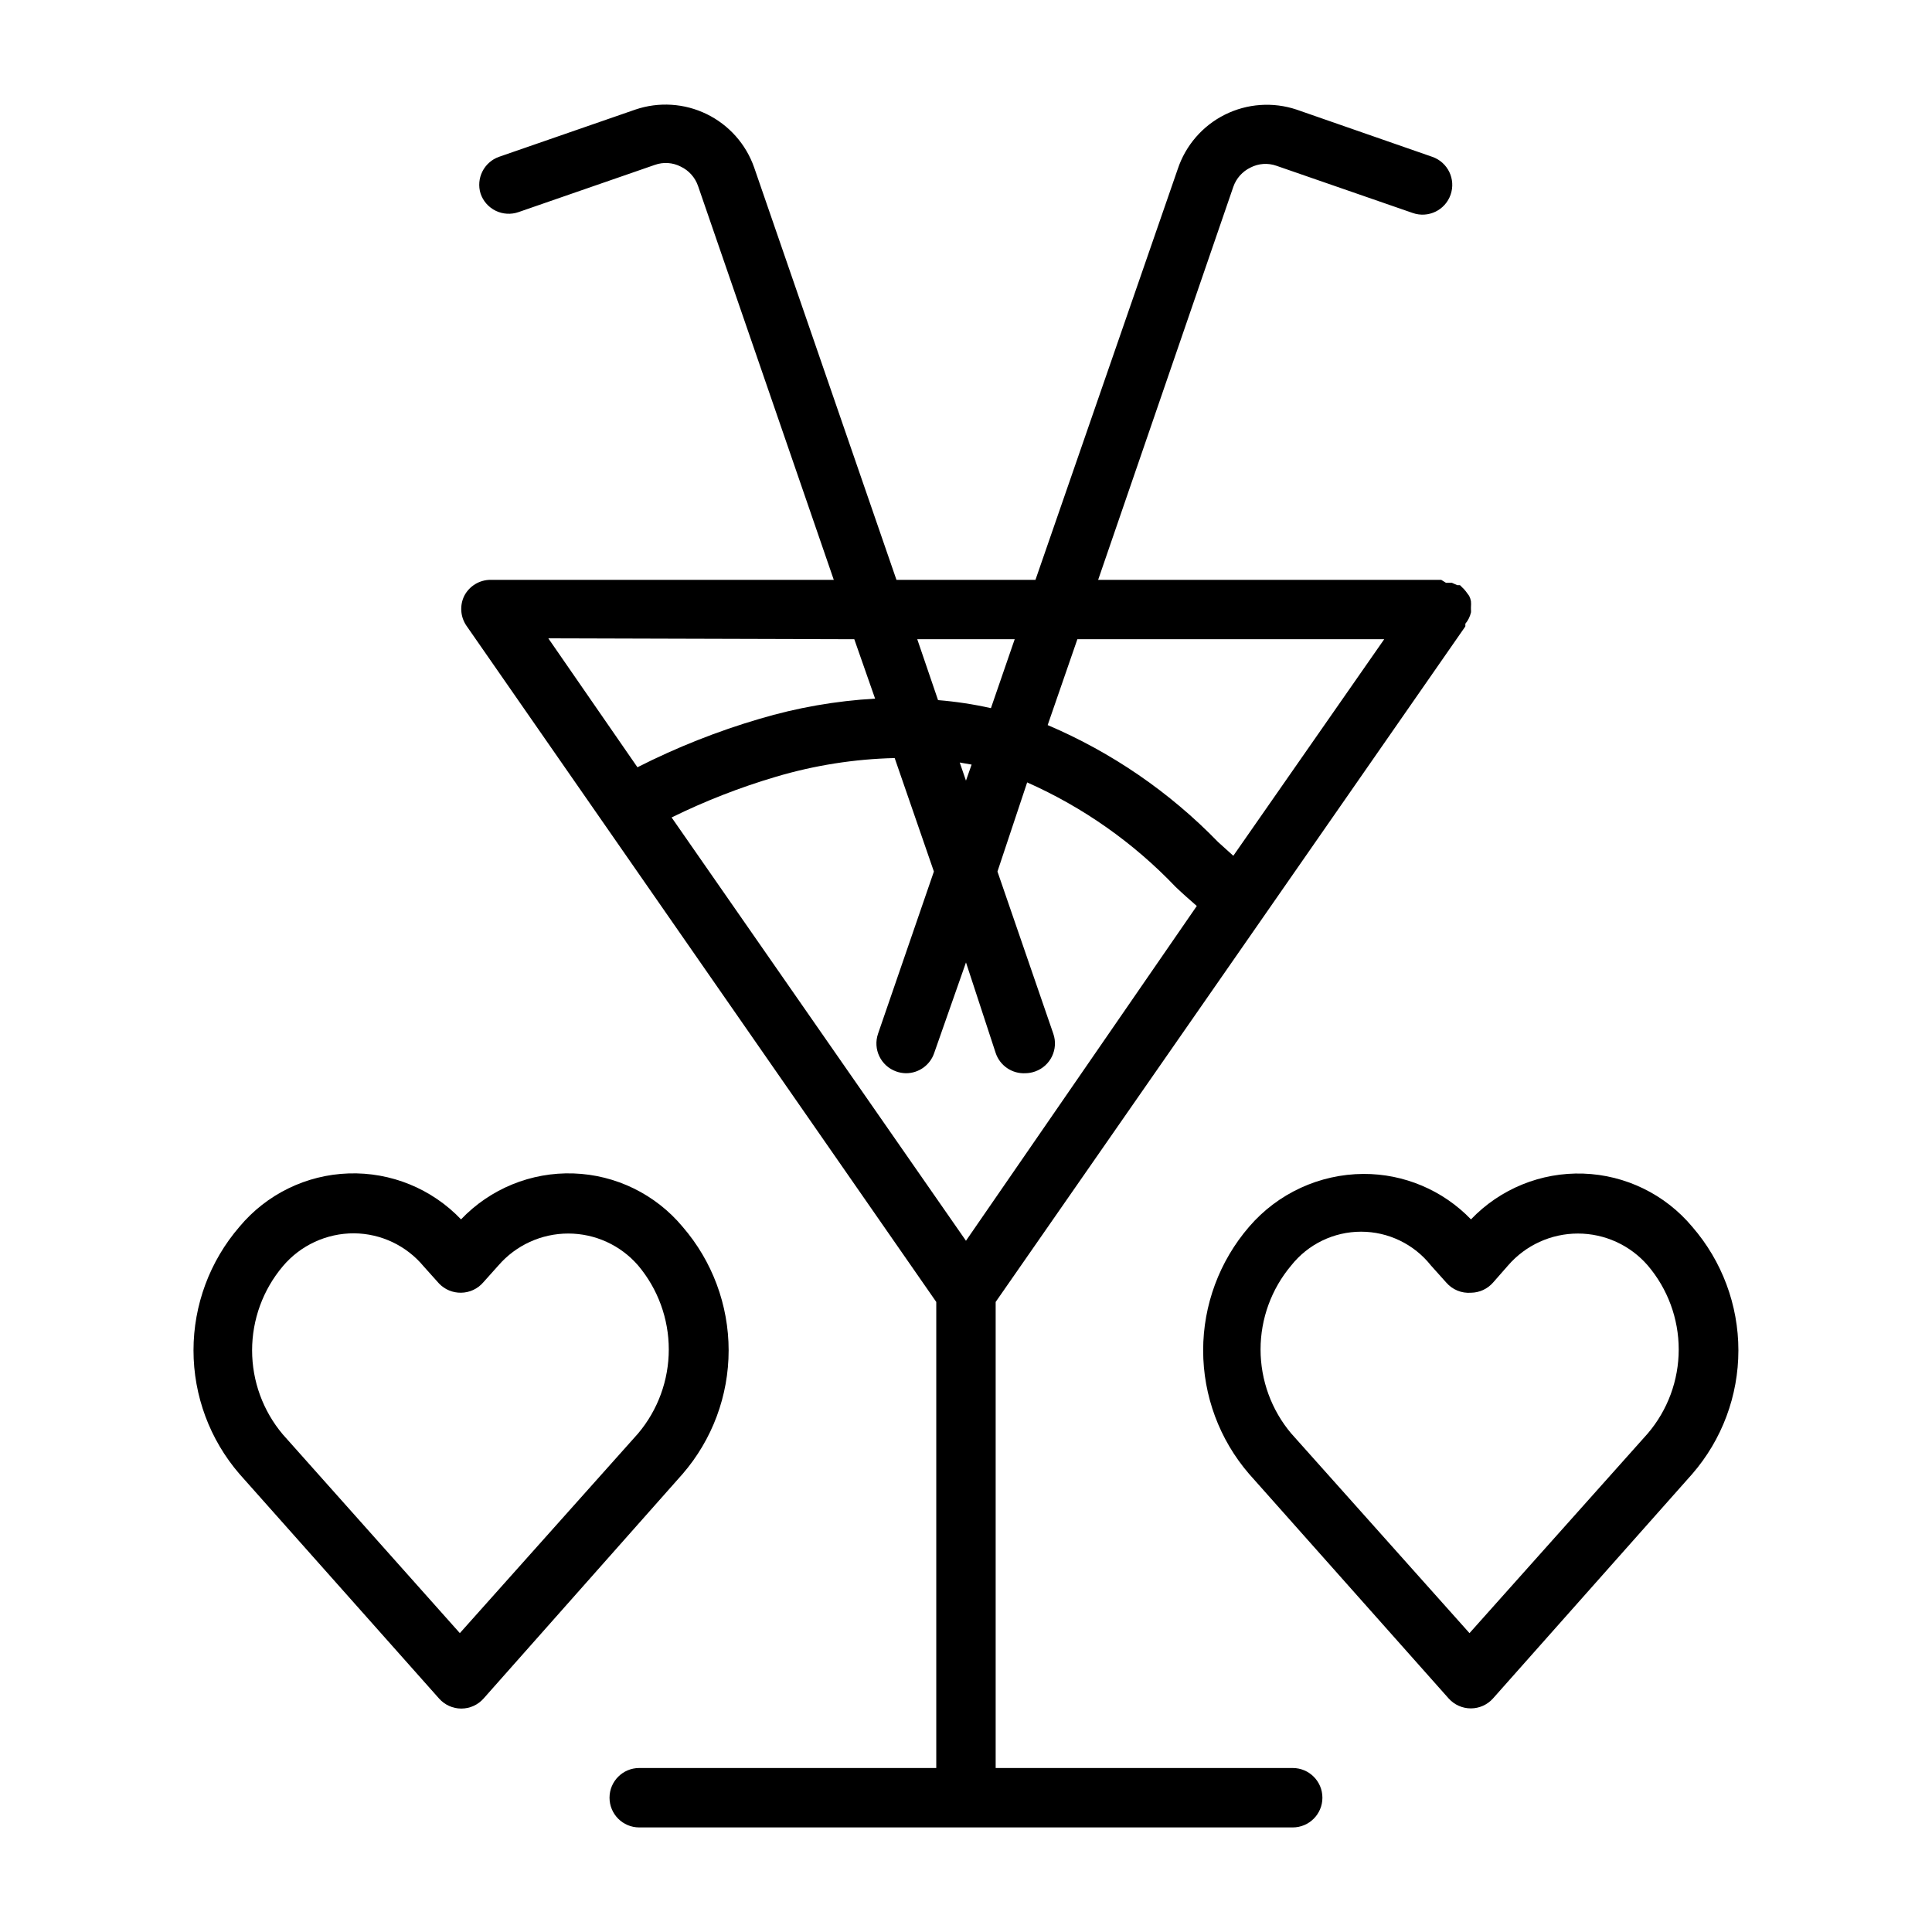
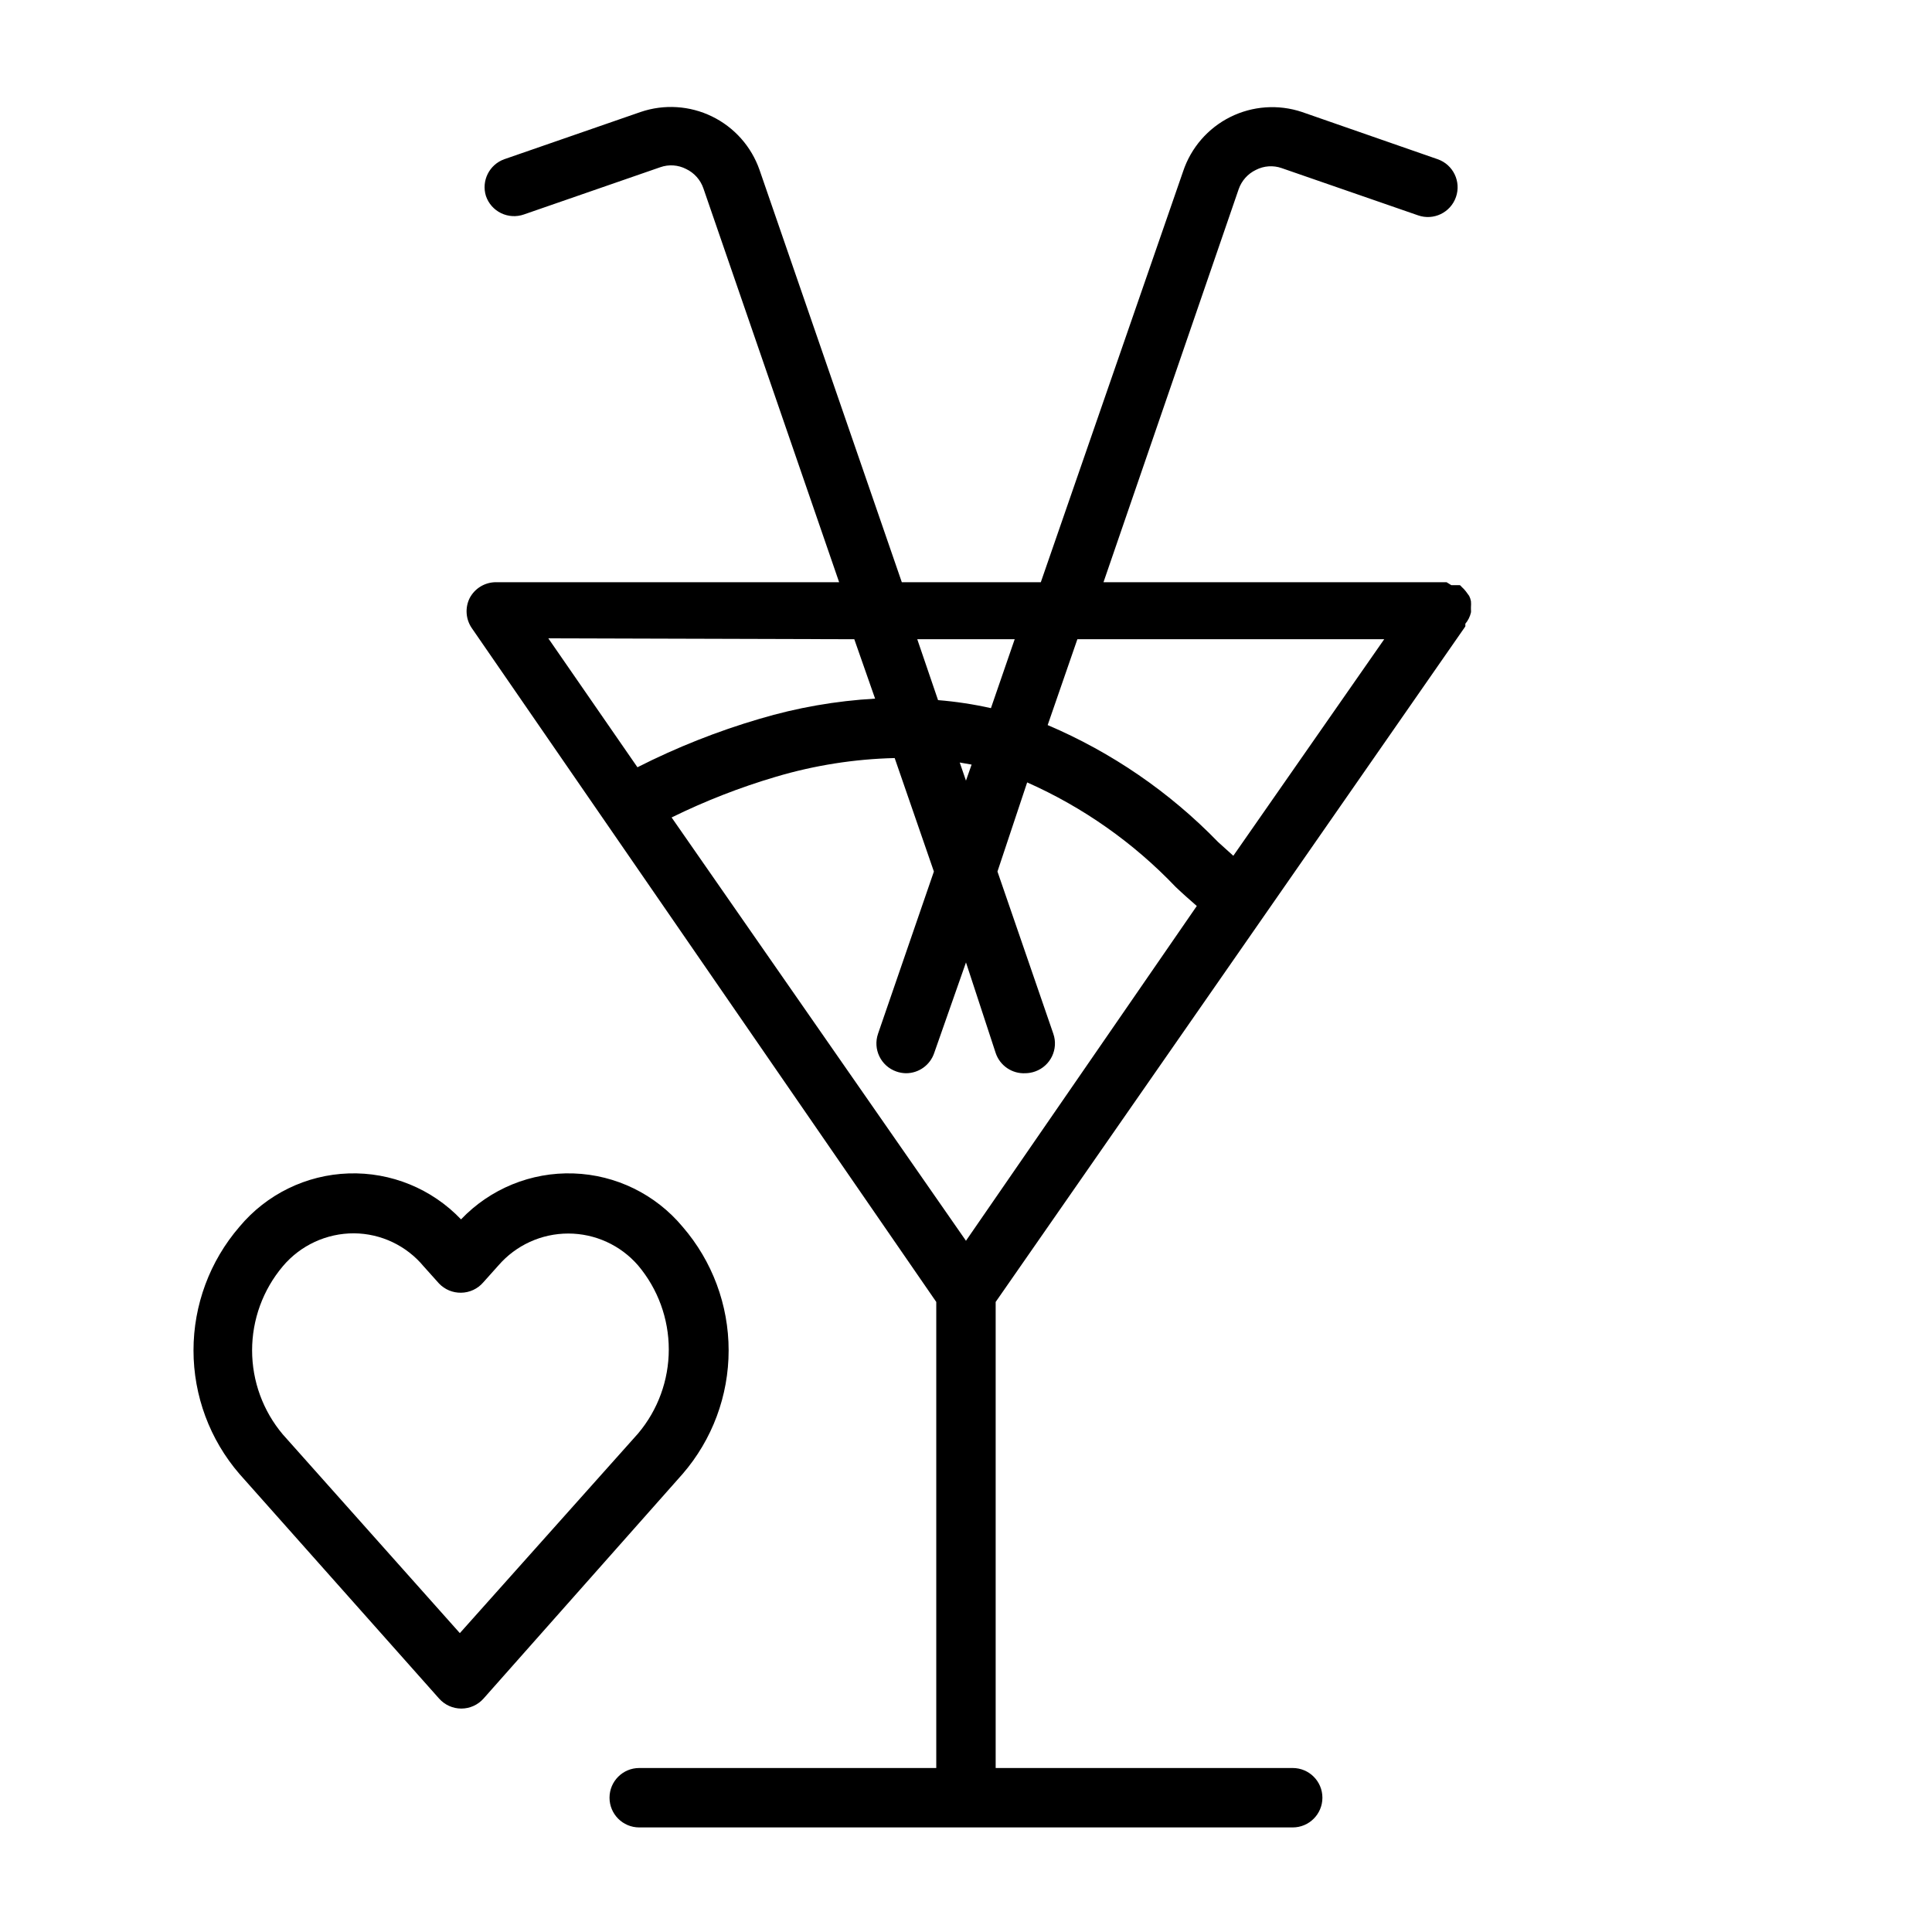
<svg xmlns="http://www.w3.org/2000/svg" fill="#000000" width="800px" height="800px" version="1.1" viewBox="144 144 512 512">
  <g>
-     <path d="m392.12 489.03v123.51h-78.719c-4.348 0-7.871 3.523-7.871 7.871 0 4.348 3.523 7.875 7.871 7.875h173.18c4.348 0 7.871-3.527 7.871-7.875 0-4.348-3.523-7.871-7.871-7.871h-78.719v-123.51l124.46-179.01c0.027-0.234 0.027-0.473 0-0.707 0.727-0.863 1.238-1.891 1.496-2.992 0.035-0.262 0.035-0.523 0-0.785v-0.629c0.043-0.527 0.043-1.051 0-1.578-0.086-0.492-0.246-0.969-0.473-1.414l-0.867-1.18v-0.004c-0.324-0.43-0.695-0.824-1.102-1.18-0.137-0.176-0.297-0.336-0.473-0.473h-0.707l-1.418-0.629h-1.574l-1.262-0.785h-90.922l35.82-104.15c0.777-2.246 2.422-4.09 4.566-5.117 2.117-1.094 4.598-1.266 6.848-0.473l36.133 12.516c4.109 1.438 8.602-0.73 10.035-4.84 1.438-4.109-0.73-8.602-4.84-10.035l-35.977-12.52c-6.262-2.09-13.102-1.609-19.008 1.344s-10.395 8.137-12.48 14.402l-37.707 108.87h-36.84l-37.707-109.27c-2.164-6.195-6.688-11.281-12.582-14.156-5.898-2.875-12.695-3.305-18.906-1.195l-36.133 12.52c-3.984 1.414-6.141 5.723-4.879 9.758 0.676 1.992 2.125 3.629 4.019 4.547 1.891 0.914 4.074 1.035 6.055 0.336l36.133-12.516c2.25-0.793 4.731-0.625 6.848 0.473 2.144 1.023 3.789 2.867 4.566 5.113l35.977 104.39h-90.922c-2.949-0.008-5.652 1.633-7.008 4.25-1.238 2.531-1.027 5.535 0.551 7.871zm7.871-16.215-78.008-112.18c8.887-4.367 18.129-7.977 27.629-10.781 10.23-3.039 20.82-4.707 31.488-4.961l10.391 30.07-14.801 42.98h0.004c-1.418 4.086 0.727 8.551 4.801 10 0.832 0.301 1.711 0.461 2.598 0.473 3.383 0.008 6.394-2.148 7.477-5.356l8.426-24.008 7.871 24.008c1.125 3.348 4.344 5.539 7.871 5.356 0.887-0.012 1.766-0.172 2.598-0.473 4.074-1.449 6.219-5.914 4.801-10l-14.801-42.98 7.871-23.617h0.004c14.809 6.57 28.184 15.984 39.359 27.711 1.812 1.73 3.699 3.387 5.59 5.039zm0-121.94-1.652-4.801 3.148 0.551zm110.84-37.473-39.988 57.387-4.016-3.621c-12.844-13.246-28.207-23.789-45.184-31.016l7.871-22.75zm-97.926 0-6.297 18.262h-0.004c-4.613-1.031-9.297-1.742-14.012-2.125l-5.508-16.137zm-42.508 0 5.512 15.742h-0.004c-10.379 0.59-20.656 2.387-30.621 5.356-11.156 3.273-21.988 7.566-32.355 12.832l-23.617-34.164z" />
+     <path d="m392.12 489.03v123.51h-78.719c-4.348 0-7.871 3.523-7.871 7.871 0 4.348 3.523 7.875 7.871 7.875h173.18c4.348 0 7.871-3.527 7.871-7.875 0-4.348-3.523-7.871-7.871-7.871h-78.719v-123.51l124.46-179.01c0.027-0.234 0.027-0.473 0-0.707 0.727-0.863 1.238-1.891 1.496-2.992 0.035-0.262 0.035-0.523 0-0.785v-0.629c0.043-0.527 0.043-1.051 0-1.578-0.086-0.492-0.246-0.969-0.473-1.414l-0.867-1.18v-0.004c-0.324-0.43-0.695-0.824-1.102-1.18-0.137-0.176-0.297-0.336-0.473-0.473h-0.707h-1.574l-1.262-0.785h-90.922l35.82-104.15c0.777-2.246 2.422-4.09 4.566-5.117 2.117-1.094 4.598-1.266 6.848-0.473l36.133 12.516c4.109 1.438 8.602-0.73 10.035-4.84 1.438-4.109-0.73-8.602-4.84-10.035l-35.977-12.52c-6.262-2.09-13.102-1.609-19.008 1.344s-10.395 8.137-12.48 14.402l-37.707 108.87h-36.84l-37.707-109.27c-2.164-6.195-6.688-11.281-12.582-14.156-5.898-2.875-12.695-3.305-18.906-1.195l-36.133 12.52c-3.984 1.414-6.141 5.723-4.879 9.758 0.676 1.992 2.125 3.629 4.019 4.547 1.891 0.914 4.074 1.035 6.055 0.336l36.133-12.516c2.25-0.793 4.731-0.625 6.848 0.473 2.144 1.023 3.789 2.867 4.566 5.113l35.977 104.39h-90.922c-2.949-0.008-5.652 1.633-7.008 4.25-1.238 2.531-1.027 5.535 0.551 7.871zm7.871-16.215-78.008-112.18c8.887-4.367 18.129-7.977 27.629-10.781 10.23-3.039 20.82-4.707 31.488-4.961l10.391 30.07-14.801 42.98h0.004c-1.418 4.086 0.727 8.551 4.801 10 0.832 0.301 1.711 0.461 2.598 0.473 3.383 0.008 6.394-2.148 7.477-5.356l8.426-24.008 7.871 24.008c1.125 3.348 4.344 5.539 7.871 5.356 0.887-0.012 1.766-0.172 2.598-0.473 4.074-1.449 6.219-5.914 4.801-10l-14.801-42.98 7.871-23.617h0.004c14.809 6.57 28.184 15.984 39.359 27.711 1.812 1.73 3.699 3.387 5.59 5.039zm0-121.94-1.652-4.801 3.148 0.551zm110.84-37.473-39.988 57.387-4.016-3.621c-12.844-13.246-28.207-23.789-45.184-31.016l7.871-22.75zm-97.926 0-6.297 18.262h-0.004c-4.613-1.031-9.297-1.742-14.012-2.125l-5.508-16.137zm-42.508 0 5.512 15.742h-0.004c-10.379 0.59-20.656 2.387-30.621 5.356-11.156 3.273-21.988 7.566-32.355 12.832l-23.617-34.164z" />
    <path d="m260.35 594.12c1.496 1.695 3.644 2.668 5.906 2.668 2.258 0 4.41-0.973 5.902-2.668l52.742-59.512c7.867-9.098 12.195-20.719 12.195-32.746 0-12.027-4.328-23.652-12.195-32.75-7.184-8.621-17.703-13.766-28.922-14.141-11.215-0.379-22.059 4.051-29.801 12.176-7.746-8.125-18.59-12.555-29.805-12.176-11.215 0.375-21.738 5.519-28.922 14.141-7.852 9.105-12.172 20.727-12.172 32.75 0 12.02 4.32 23.645 12.172 32.746zm-41.406-114.54c4.691-5.57 11.613-8.77 18.895-8.738 7.125 0.062 13.863 3.258 18.418 8.738l4.094 4.566c1.516 1.59 3.629 2.473 5.828 2.438 2.273-0.023 4.426-1.027 5.902-2.754l4.016-4.488c4.648-5.363 11.398-8.445 18.5-8.445 7.098 0 13.848 3.082 18.496 8.445 5.258 6.234 8.141 14.125 8.141 22.277 0 8.156-2.883 16.047-8.141 22.277l-47.23 52.898-46.918-52.66c-5.254-6.234-8.137-14.125-8.137-22.277 0-8.156 2.883-16.047 8.137-22.277z" />
-     <path d="m505.33 455.1c-11.656 0.059-22.715 5.172-30.309 14.012-7.852 9.105-12.172 20.727-12.172 32.75 0 12.02 4.32 23.645 12.172 32.746l52.898 59.512c1.496 1.668 3.629 2.621 5.867 2.621 2.238 0 4.371-0.953 5.863-2.621l52.82-59.512c7.883-9.09 12.223-20.715 12.223-32.746s-4.34-23.66-12.223-32.75c-7.184-8.594-17.688-13.723-28.883-14.098-11.195-0.375-22.02 4.035-29.762 12.133-7.457-7.738-17.754-12.09-28.496-12.047zm28.496 31.488c2.273-0.023 4.426-1.027 5.902-2.754l3.938-4.488c4.648-5.363 11.398-8.445 18.5-8.445 7.098 0 13.848 3.082 18.496 8.445 5.301 6.215 8.215 14.113 8.215 22.277 0 8.168-2.914 16.066-8.215 22.277l-47.23 52.898-47.23-52.898h-0.004c-5.254-6.231-8.137-14.121-8.137-22.277 0-8.152 2.883-16.043 8.137-22.277 4.481-5.644 11.293-8.934 18.5-8.934 7.207 0 14.02 3.289 18.5 8.934l4.094 4.566c1.633 1.875 4.055 2.867 6.535 2.676z" />
  </g>
</svg>